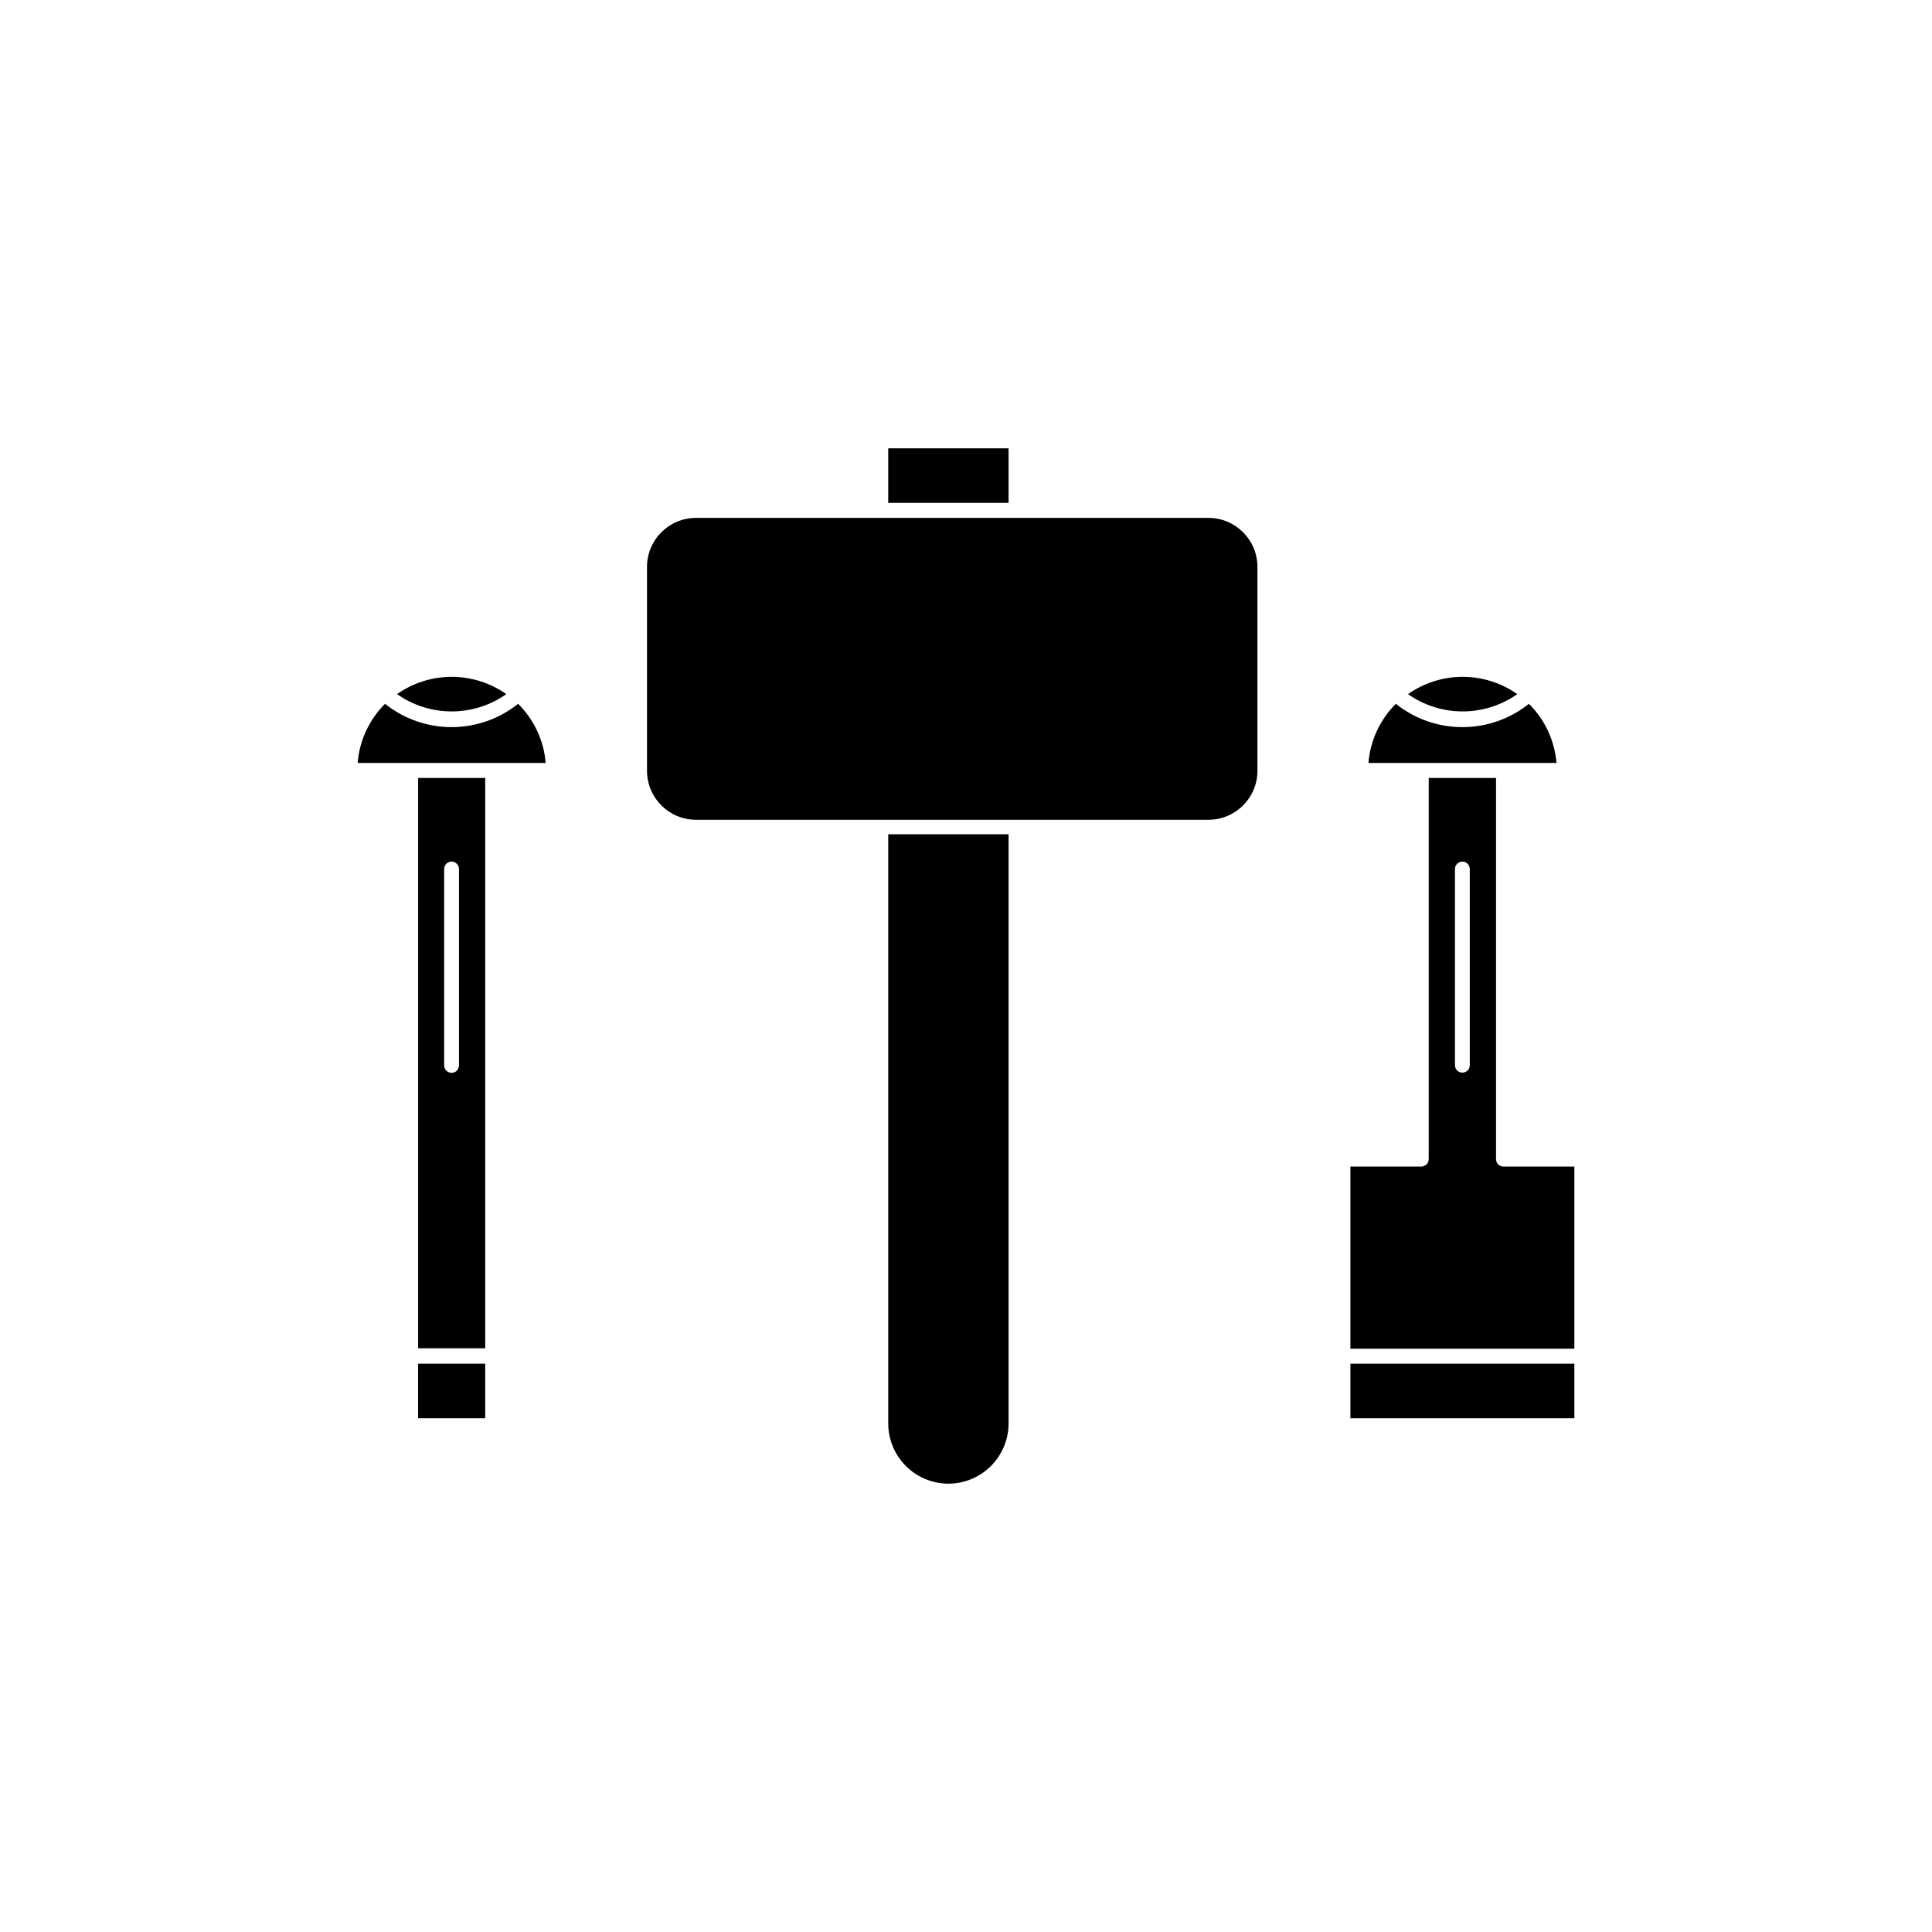
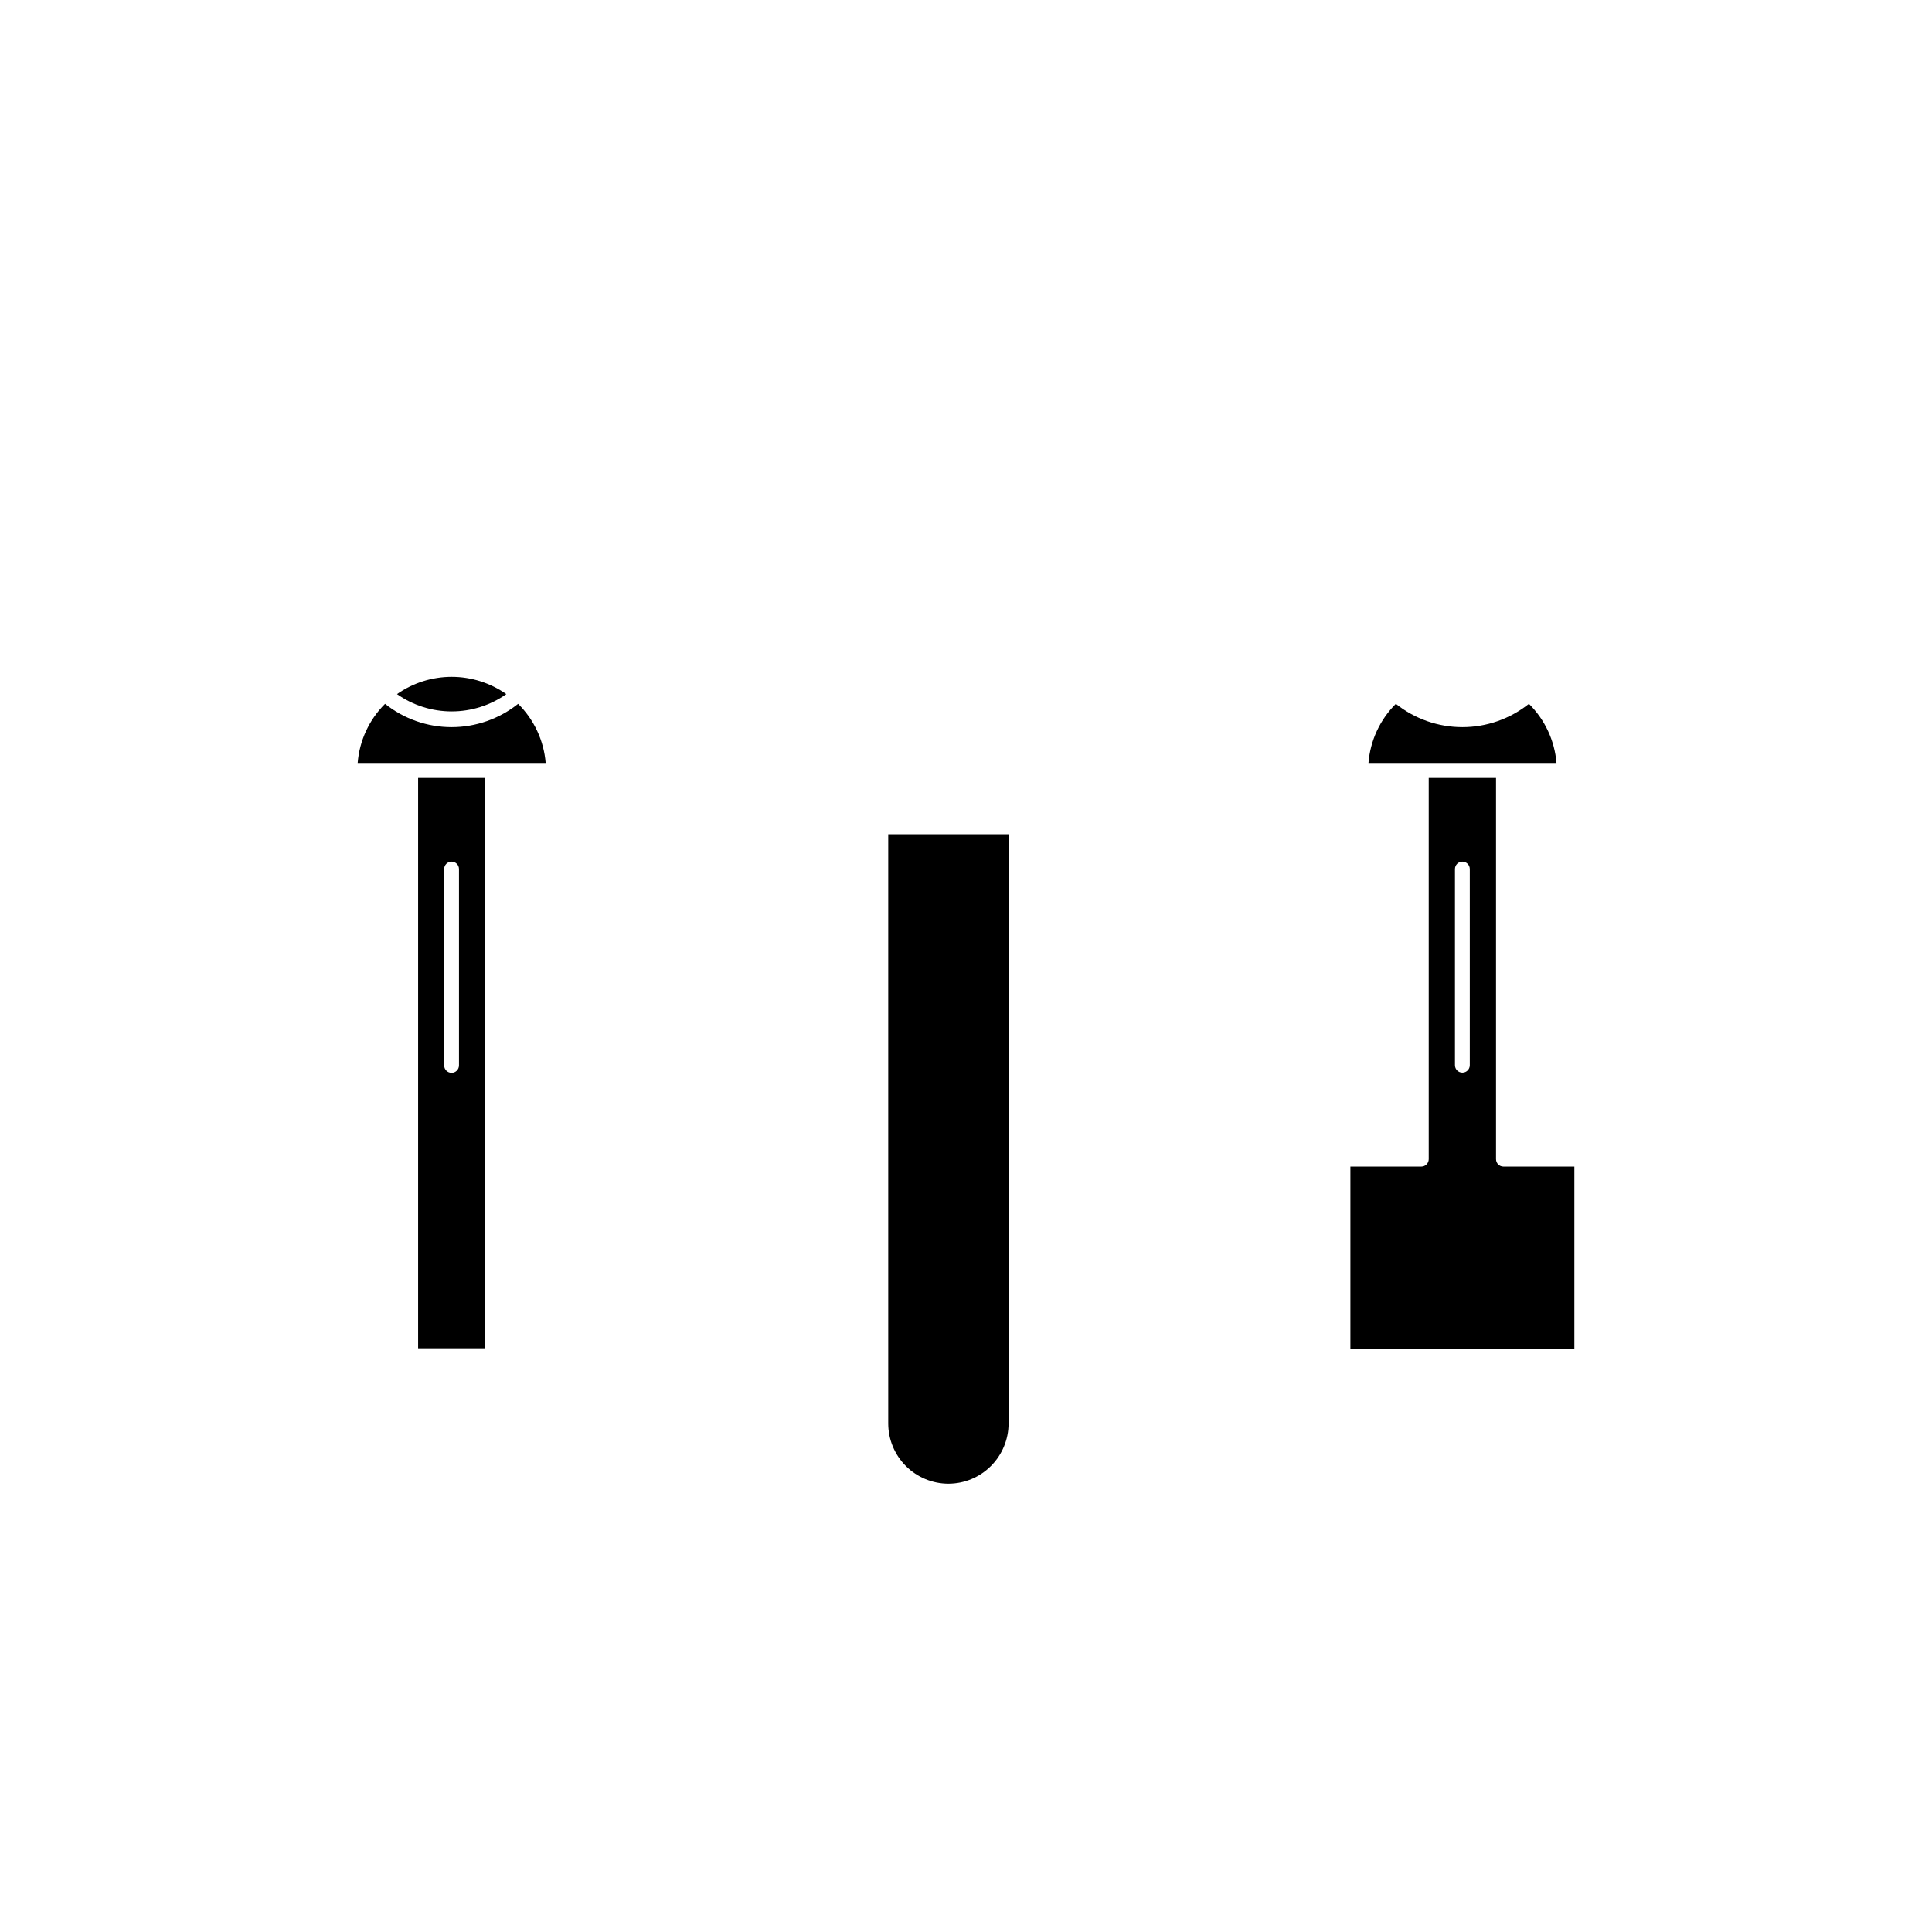
<svg xmlns="http://www.w3.org/2000/svg" fill="#000000" width="800px" height="800px" version="1.1" viewBox="144 144 512 512">
  <g>
    <path d="m561.22 453.15h-18.793c-1.086 0-1.965-0.883-1.965-1.965v-101.02h-17.836v101.02c0 1.082-0.879 1.965-1.965 1.965h-18.793v48.266l59.352-0.004zm-27.711-26.852v-0.004c0 1.086-0.879 1.965-1.965 1.965-1.086 0-1.965-0.879-1.965-1.965v-51.992c0-1.086 0.879-1.965 1.965-1.965 1.086 0 1.965 0.879 1.965 1.965z" />
    <path d="m395.36 537.19c4.219-0.016 8.262-1.695 11.242-4.68 2.984-2.981 4.664-7.023 4.68-11.242v-156.18h-31.891v156.18c0.012 4.227 1.699 8.277 4.695 11.262 2.992 2.984 7.047 4.66 11.273 4.66z" />
-     <path d="m464.29 361.25c7.141-0.027 12.918-5.809 12.949-12.945v-54.109c-0.031-7.141-5.809-12.922-12.949-12.949h-136.03c-7.082 0.109-12.773 5.867-12.797 12.949v54.109c0.027 7.137 5.809 12.918 12.945 12.945h136.03z" />
    <path d="m506.66 346.19h49.828-0.004c-0.484-5.926-3.074-11.484-7.305-15.668-5.008 3.996-11.227 6.176-17.633 6.176s-12.625-2.18-17.633-6.176c-4.211 4.191-6.785 9.746-7.254 15.668z" />
-     <path d="m546.1 327.95c-4.238-2.981-9.297-4.582-14.484-4.582-5.184 0-10.242 1.602-14.484 4.582 4.242 2.981 9.301 4.582 14.484 4.582 5.188 0 10.246-1.602 14.484-4.582z" />
-     <path d="m501.87 505.39h59.348v14.461h-59.348z" />
-     <path d="m379.39 262.81h31.891v14.461h-31.891z" />
    <path d="m278.18 327.95c-4.238-2.981-9.297-4.582-14.484-4.582-5.184 0-10.242 1.602-14.484 4.582 4.242 2.981 9.301 4.582 14.484 4.582 5.188 0 10.246-1.602 14.484-4.582z" />
-     <path d="m254.8 505.39h17.785v14.461h-17.785z" />
    <path d="m288.61 346.19c-0.484-5.926-3.074-11.484-7.305-15.668-5.008 3.996-11.227 6.176-17.633 6.176s-12.625-2.18-17.633-6.176c-4.211 4.191-6.785 9.746-7.254 15.668h49.828z" />
    <path d="m272.59 350.17h-17.785v151.14h17.785zm-6.953 76.176c0 1.086-0.879 1.965-1.965 1.965-1.086 0-1.965-0.879-1.965-1.965v-52.043c0-1.086 0.879-1.965 1.965-1.965 1.086 0 1.965 0.879 1.965 1.965z" />
  </g>
</svg>